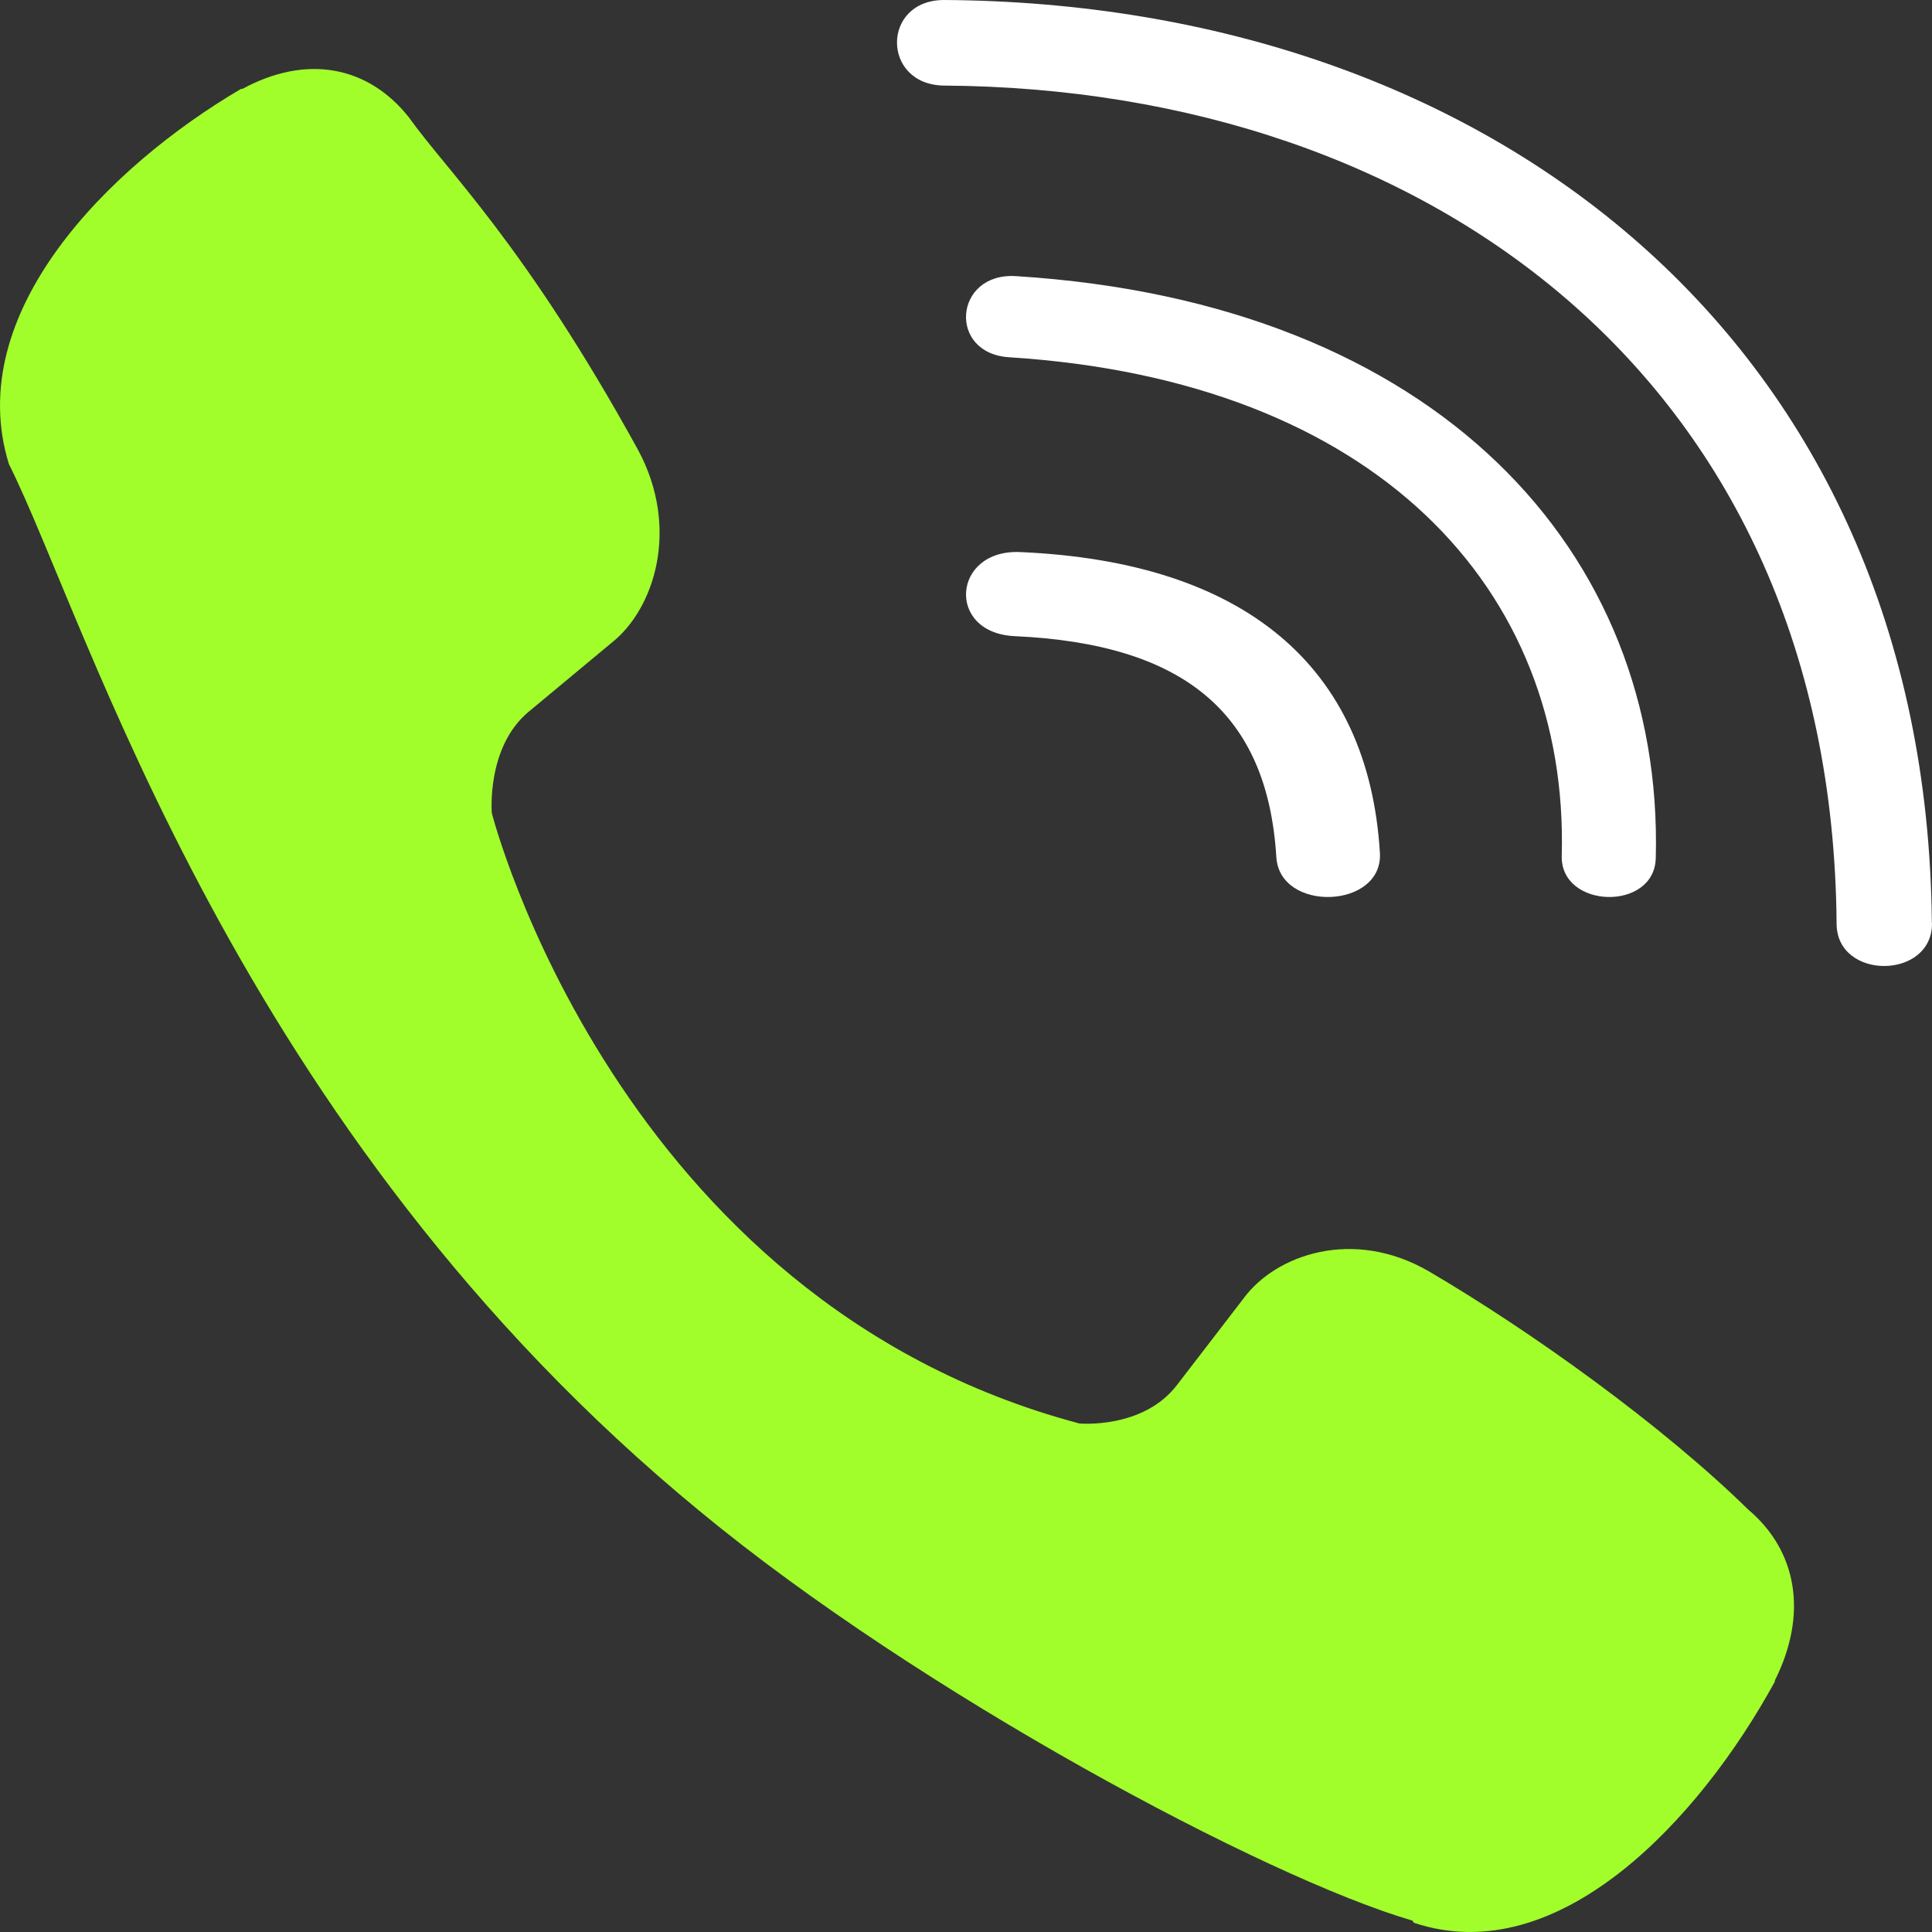
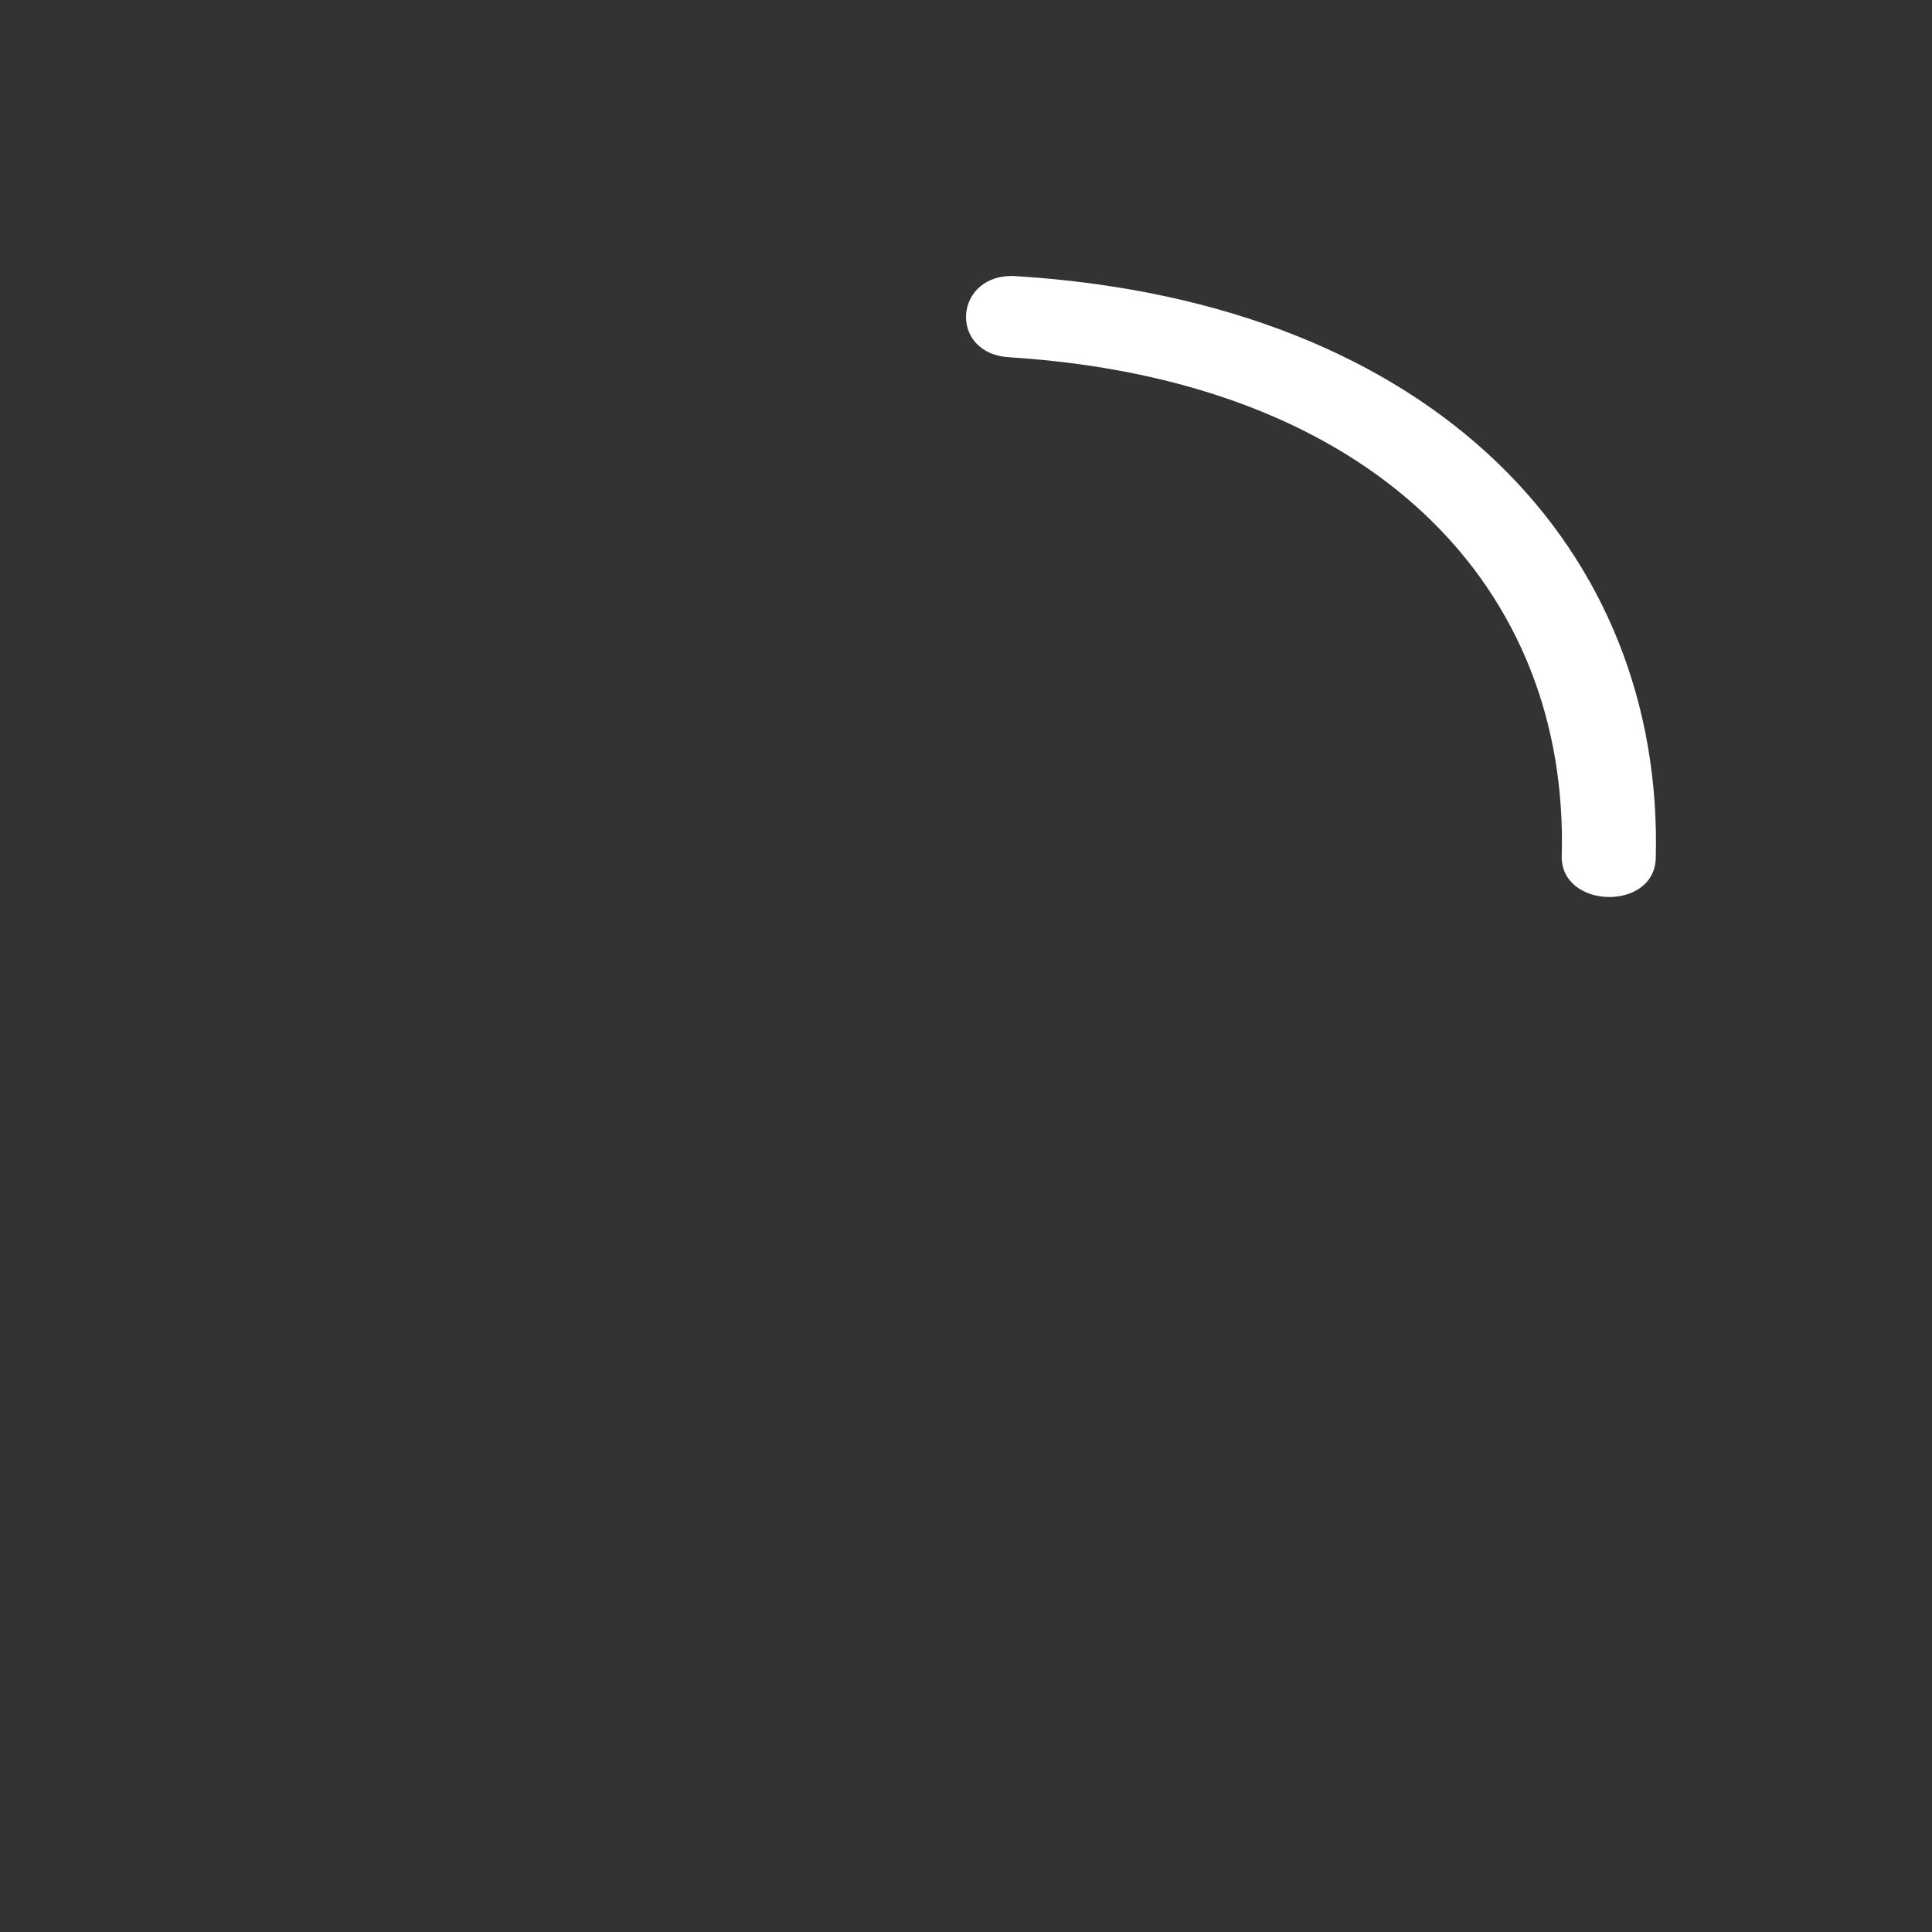
<svg xmlns="http://www.w3.org/2000/svg" width="37" height="37" viewBox="0 0 37 37" fill="none">
  <rect x="0" y="0" width="37" height="37" fill="#333333" stroke="none" />
-   <path d="M18.08 0C16.878 0 16.878 1.625 18.08 1.639C27.407 1.701 35.089 7.342 35.173 17.688C35.173 18.78 37.016 18.766 37 17.674H36.997C36.897 6.526 28.51 0.062 18.08 0V0Z" fill="white" />
  <path d="M29.909 16.389C29.881 17.411 31.695 17.46 31.71 16.425C31.861 10.596 27.552 5.794 19.454 5.288C18.268 5.216 18.145 6.77 19.328 6.842C26.351 7.287 30.05 11.284 29.909 16.389V16.389Z" fill="white" />
-   <path d="M27.369 24.35C25.913 23.504 24.432 24.031 23.819 24.862L22.538 26.528C21.887 27.374 20.671 27.261 20.671 27.261C11.793 24.904 9.419 15.572 9.419 15.572C9.419 15.572 9.31 14.309 10.123 13.632L11.725 12.3C12.526 11.661 13.033 10.123 12.217 8.611C10.037 4.655 8.573 3.291 7.828 2.244C7.045 1.259 5.867 1.037 4.641 1.703H4.615C2.067 3.2 -0.722 6.001 0.17 8.886C1.693 11.927 4.491 21.622 13.41 28.948C17.601 32.412 24.235 35.962 27.05 36.782L27.077 36.823C29.852 37.752 32.55 34.841 33.99 32.205V32.184C34.629 30.909 34.417 29.702 33.483 28.912C31.828 27.291 29.33 25.501 27.369 24.35Z" fill="#A1FE2B" />
-   <path d="M19.432 12.183C22.692 12.332 24.273 13.668 24.443 16.411C24.504 17.483 26.488 17.409 26.427 16.336C26.21 12.755 23.829 10.759 19.541 10.573C18.235 10.512 18.113 12.122 19.432 12.183V12.183Z" fill="white" />
</svg>